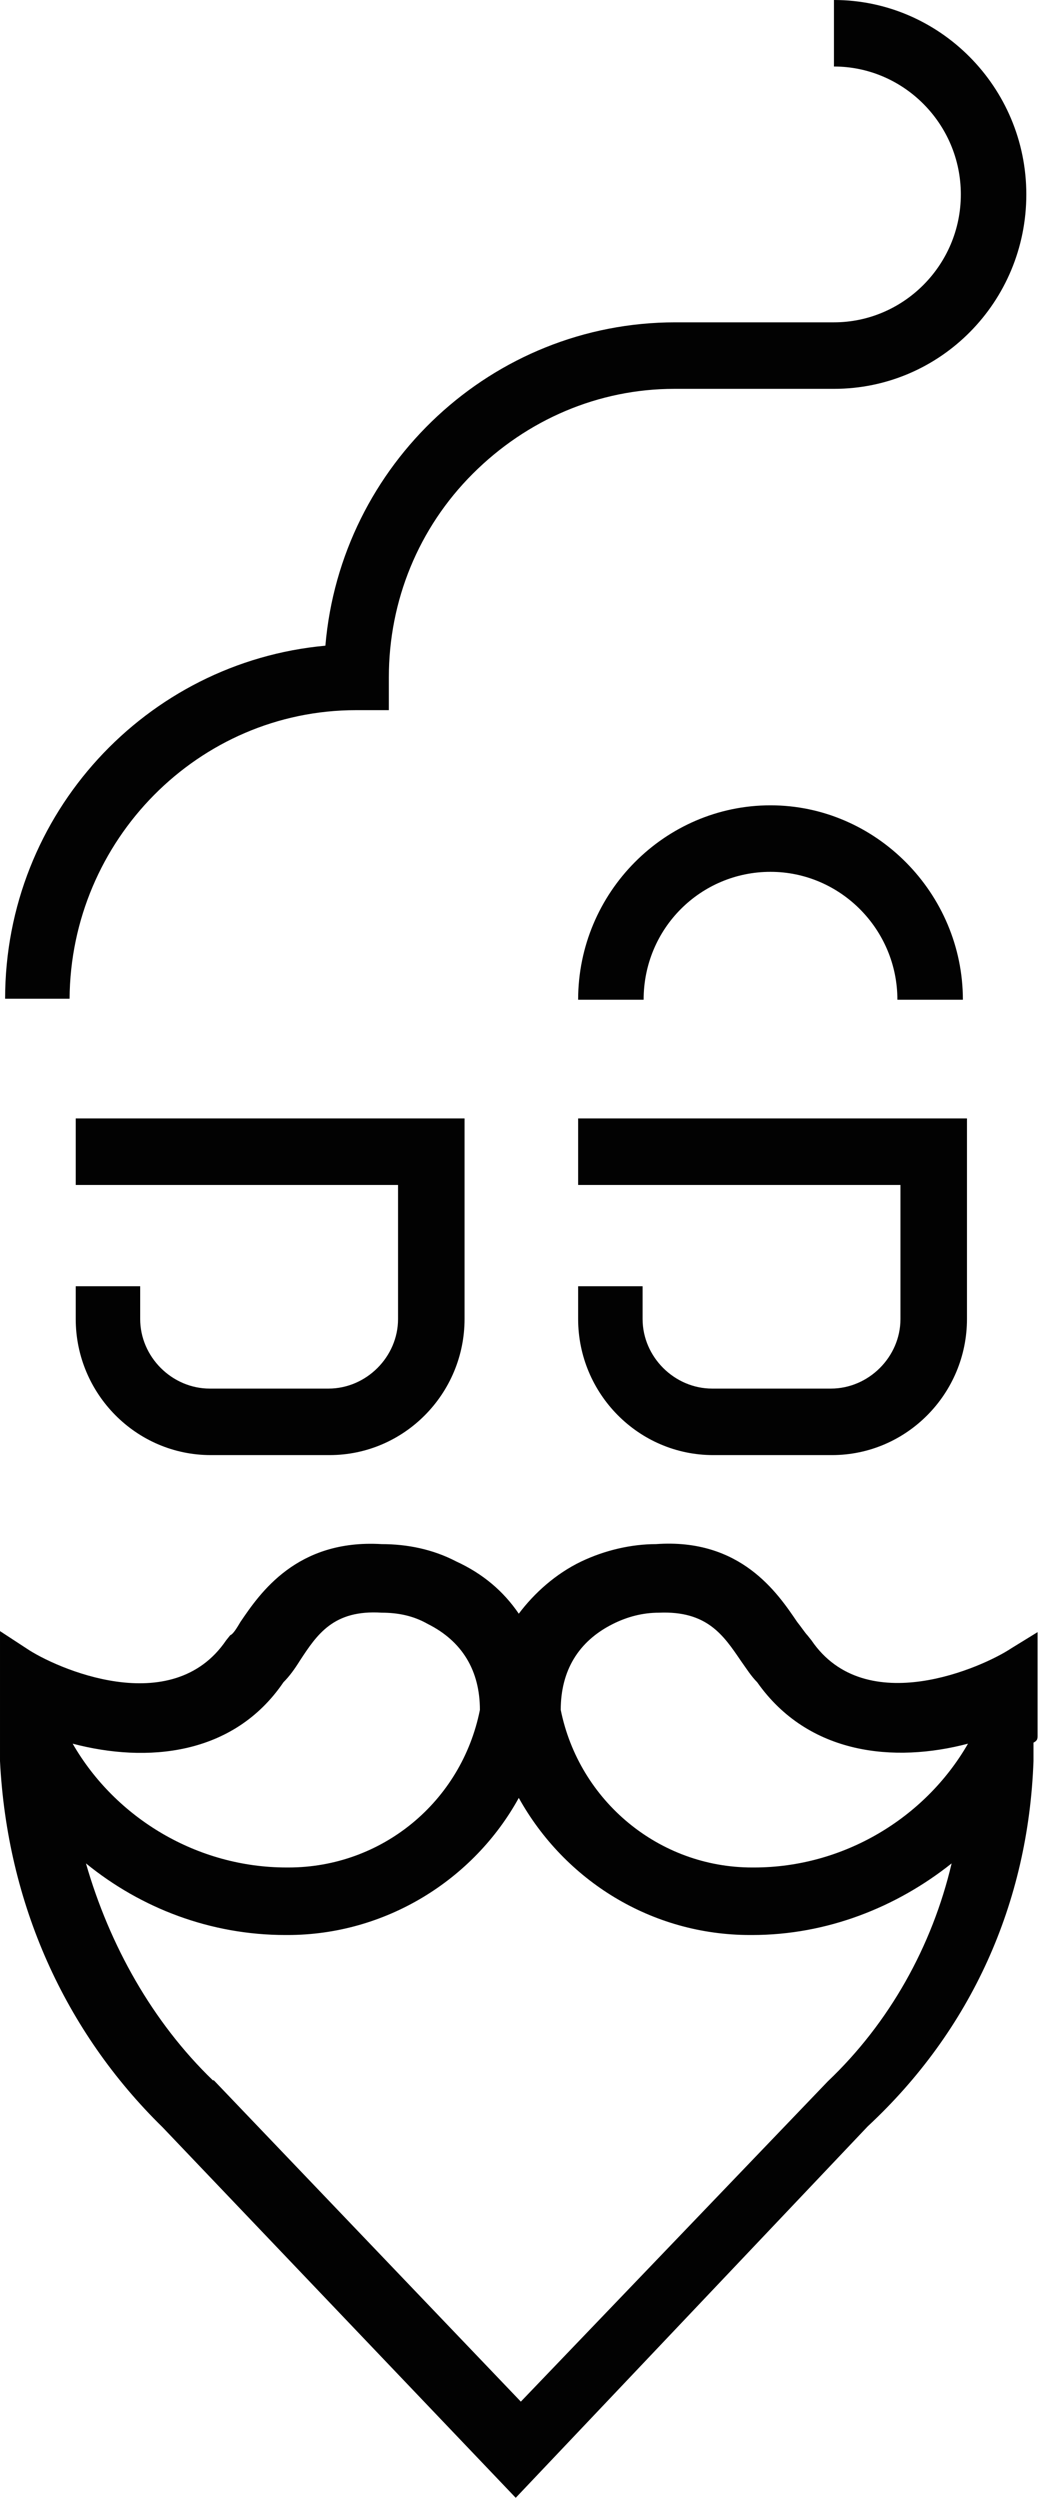
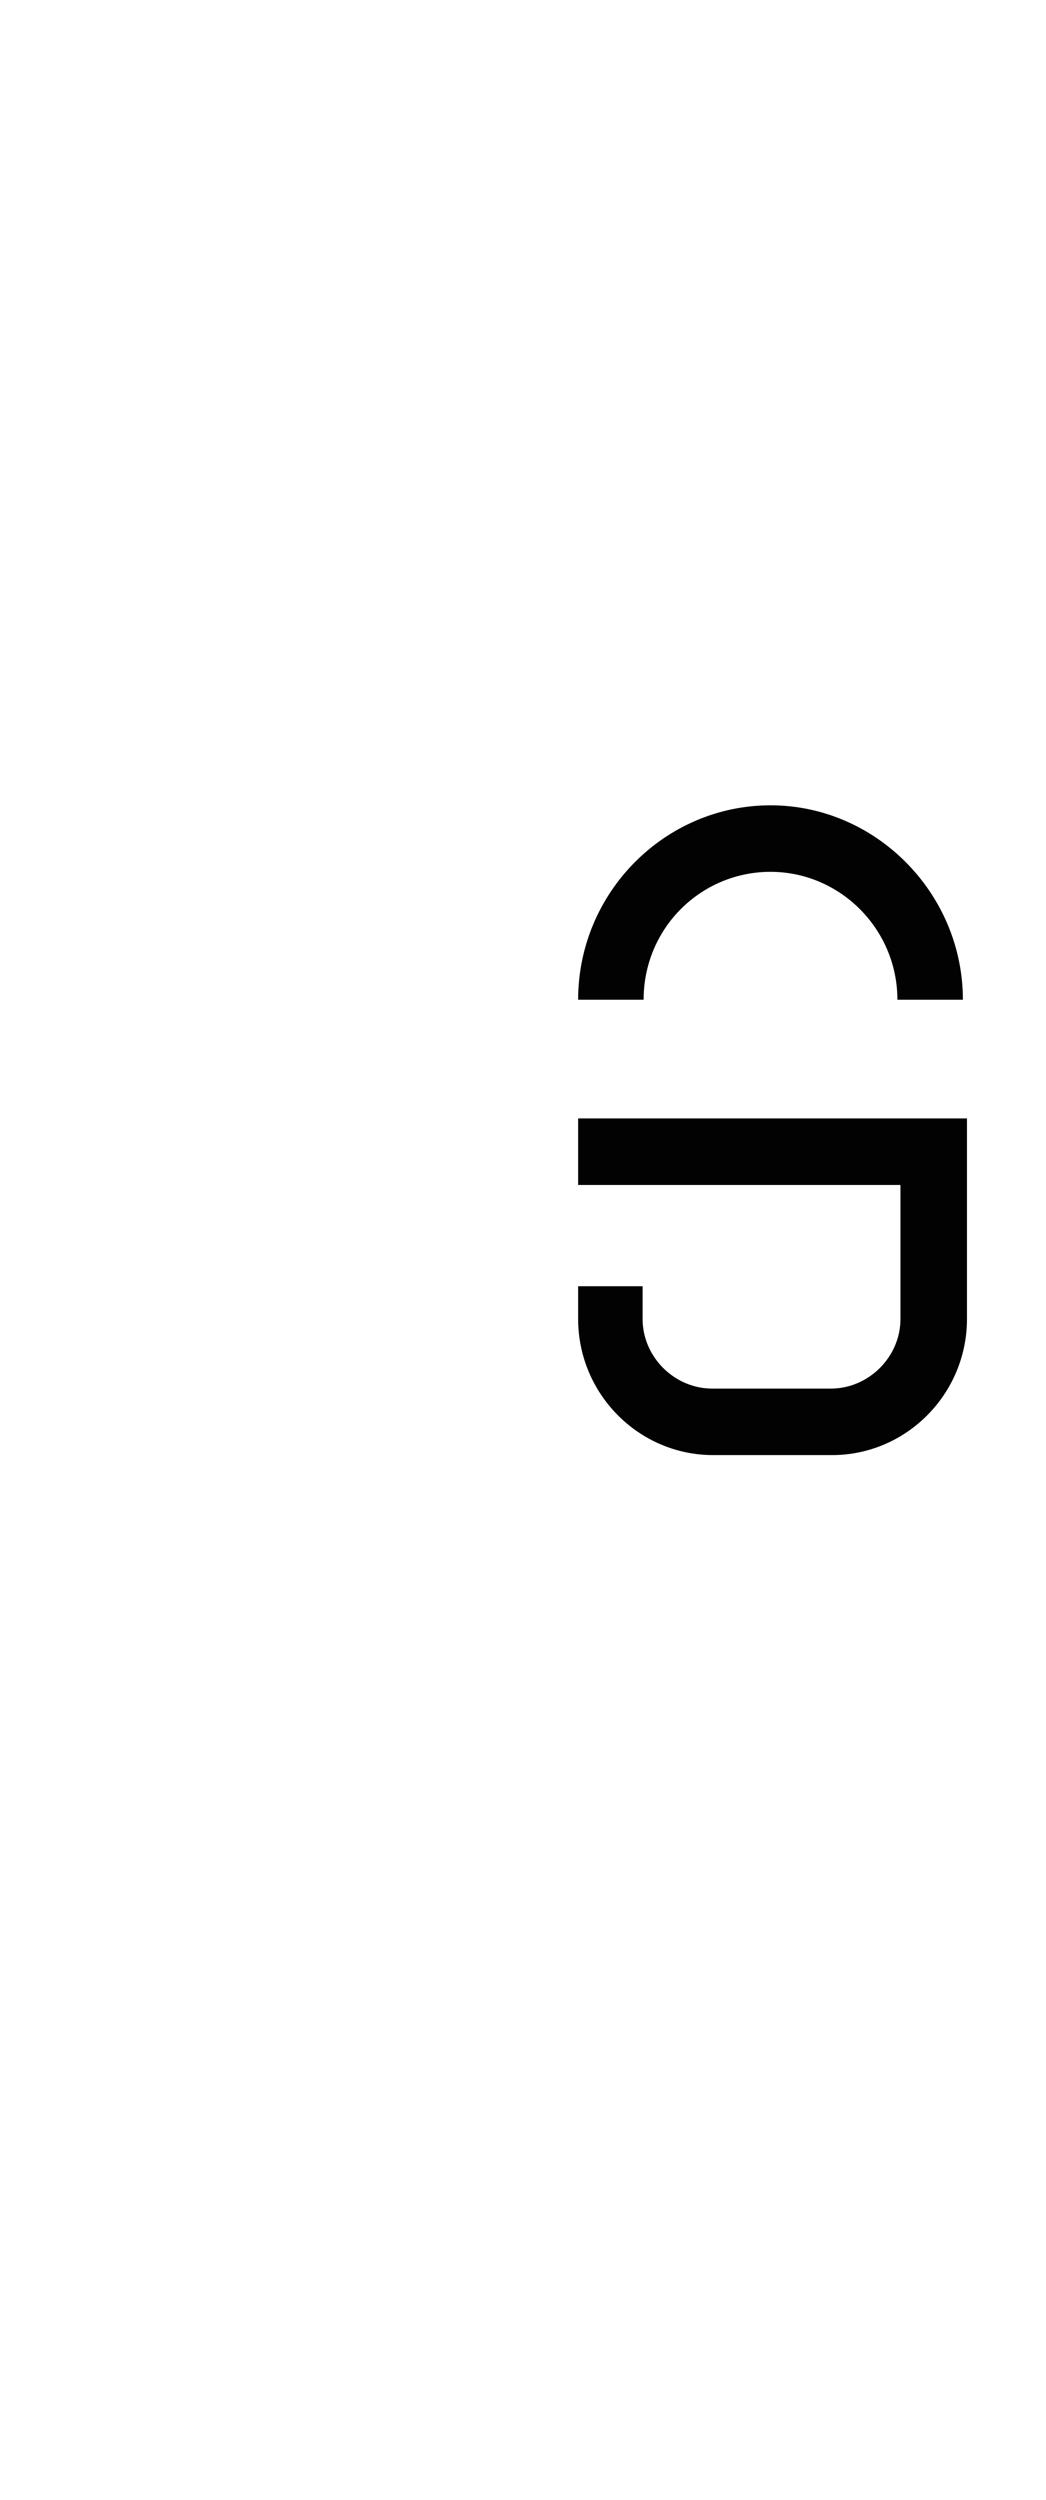
<svg xmlns="http://www.w3.org/2000/svg" width="100%" height="100%" viewBox="0 0 100 239" version="1.1" xml:space="preserve" style="fill-rule:evenodd;clip-rule:evenodd;stroke-linejoin:round;stroke-miterlimit:1.414;">
-   <path d="M7.239,122.966l0,3.131c0,7.141 5.772,13.011 12.913,13.011l11.348,0c7.141,0 12.913,-5.87 12.913,-13.011l0,-19.174l-37.174,0l0,6.359l30.815,0l0,12.815c0,3.619 -3.033,6.652 -6.652,6.652l-11.348,0c-3.619,0 -6.652,-3.033 -6.652,-6.652l0,-3.131l-6.163,0Z" style="fill:#020202;fill-rule:nonzero;" />
  <path d="M55.271,122.966l0,3.131c0,7.141 5.772,13.011 12.913,13.011l11.348,0c7.141,0 12.913,-5.87 12.913,-13.011l0,-19.174l-37.174,0l0,6.359l30.815,0l0,12.815c0,3.619 -3.032,6.652 -6.652,6.652l-11.348,0c-3.619,0 -6.652,-3.033 -6.652,-6.652l0,-3.131l-6.163,0Z" style="fill:#020202;fill-rule:nonzero;" />
  <path d="M73.662,83.347c6.653,0 12.131,5.478 12.131,12.228l6.261,0c0,-10.174 -8.316,-18.587 -18.392,-18.587c-10.076,0 -18.391,8.316 -18.391,18.587l6.261,0c0,-6.847 5.478,-12.228 12.13,-12.228Z" style="fill:#020202;fill-rule:nonzero;" />
-   <path d="M34.043,67.891l3.131,0l0,-3.131c0,-7.337 2.837,-14.282 8.021,-19.467c5.185,-5.185 12.033,-8.119 19.272,-8.119l15.261,0c10.173,0 18.391,-8.316 18.391,-18.587c0,-10.272 -8.315,-18.587 -18.391,-18.587l0,6.359c6.652,0 12.13,5.478 12.13,12.228c0,6.75 -5.478,12.228 -12.13,12.228l-15.163,0c-17.511,0 -31.989,13.598 -33.457,30.913c-17.119,1.565 -30.619,16.043 -30.619,33.749l6.163,0c0.098,-15.162 12.326,-27.586 27.391,-27.586Z" style="fill:#020202;fill-rule:nonzero;" />
-   <path d="M99.195,165.912l0,-4.989l0,-4.892l-2.544,1.566c-2.641,1.76 -13.891,6.847 -19.076,-0.783l-0.391,-0.489c-0.196,-0.196 -0.587,-0.783 -0.978,-1.272c-1.859,-2.739 -5.381,-8.022 -13.5,-7.435c-2.348,0 -4.891,0.587 -7.141,1.663c-2.446,1.174 -4.5,3.033 -5.968,4.989c-1.467,-2.152 -3.423,-3.815 -5.967,-4.989c-2.25,-1.174 -4.696,-1.663 -7.141,-1.663c-8.12,-0.489 -11.641,4.696 -13.5,7.435c-0.294,0.489 -0.685,1.174 -0.978,1.272l-0.392,0.489c-5.184,7.63 -16.336,2.641 -19.076,0.783l-2.543,-1.664l0,12.424c0.685,13.598 6.163,25.826 15.554,35.022l33.75,35.412l33.652,-35.51c9.88,-9.196 15.358,-21.326 15.848,-34.924l0,-0.098l0,-1.663c0.391,-0.195 0.391,-0.391 0.391,-0.684c0,0 0.098,0 0,0Zm-40.598,-10.663c1.37,-0.685 2.837,-1.076 4.402,-1.076c4.598,-0.196 6.163,2.152 7.826,4.597c0.49,0.685 0.979,1.468 1.566,2.055c4.891,6.945 13.108,7.728 20.152,5.869c-4.109,7.142 -11.935,11.837 -20.446,11.837l-0.195,0c-8.903,0 -16.533,-6.359 -18.294,-15.065c0,-3.717 1.663,-6.554 4.989,-8.217Zm-31.499,5.576c0.587,-0.587 1.076,-1.272 1.565,-2.055c1.663,-2.543 3.228,-4.891 7.826,-4.597c1.565,0 3.032,0.293 4.402,1.076c3.326,1.663 4.989,4.5 4.989,8.217c-1.761,8.804 -9.391,15.065 -18.293,15.065l-0.196,0c-8.511,0 -16.337,-4.695 -20.445,-11.837c7.043,1.859 15.358,1.174 20.152,-5.869Zm52.043,38.152l-29.348,30.619l-29.348,-30.717l-0.097,0c-5.772,-5.576 -9.881,-12.913 -12.131,-20.739c5.283,4.304 11.935,6.848 19.076,6.848l0.196,0c9.391,0 17.804,-5.283 22.108,-13.109c4.403,7.924 12.718,13.109 22.109,13.109l0.196,0c7.141,0 13.793,-2.642 19.075,-6.848c-1.858,7.924 -5.967,15.261 -11.836,20.837Z" style="fill:#020202;fill-rule:nonzero;" />
</svg>